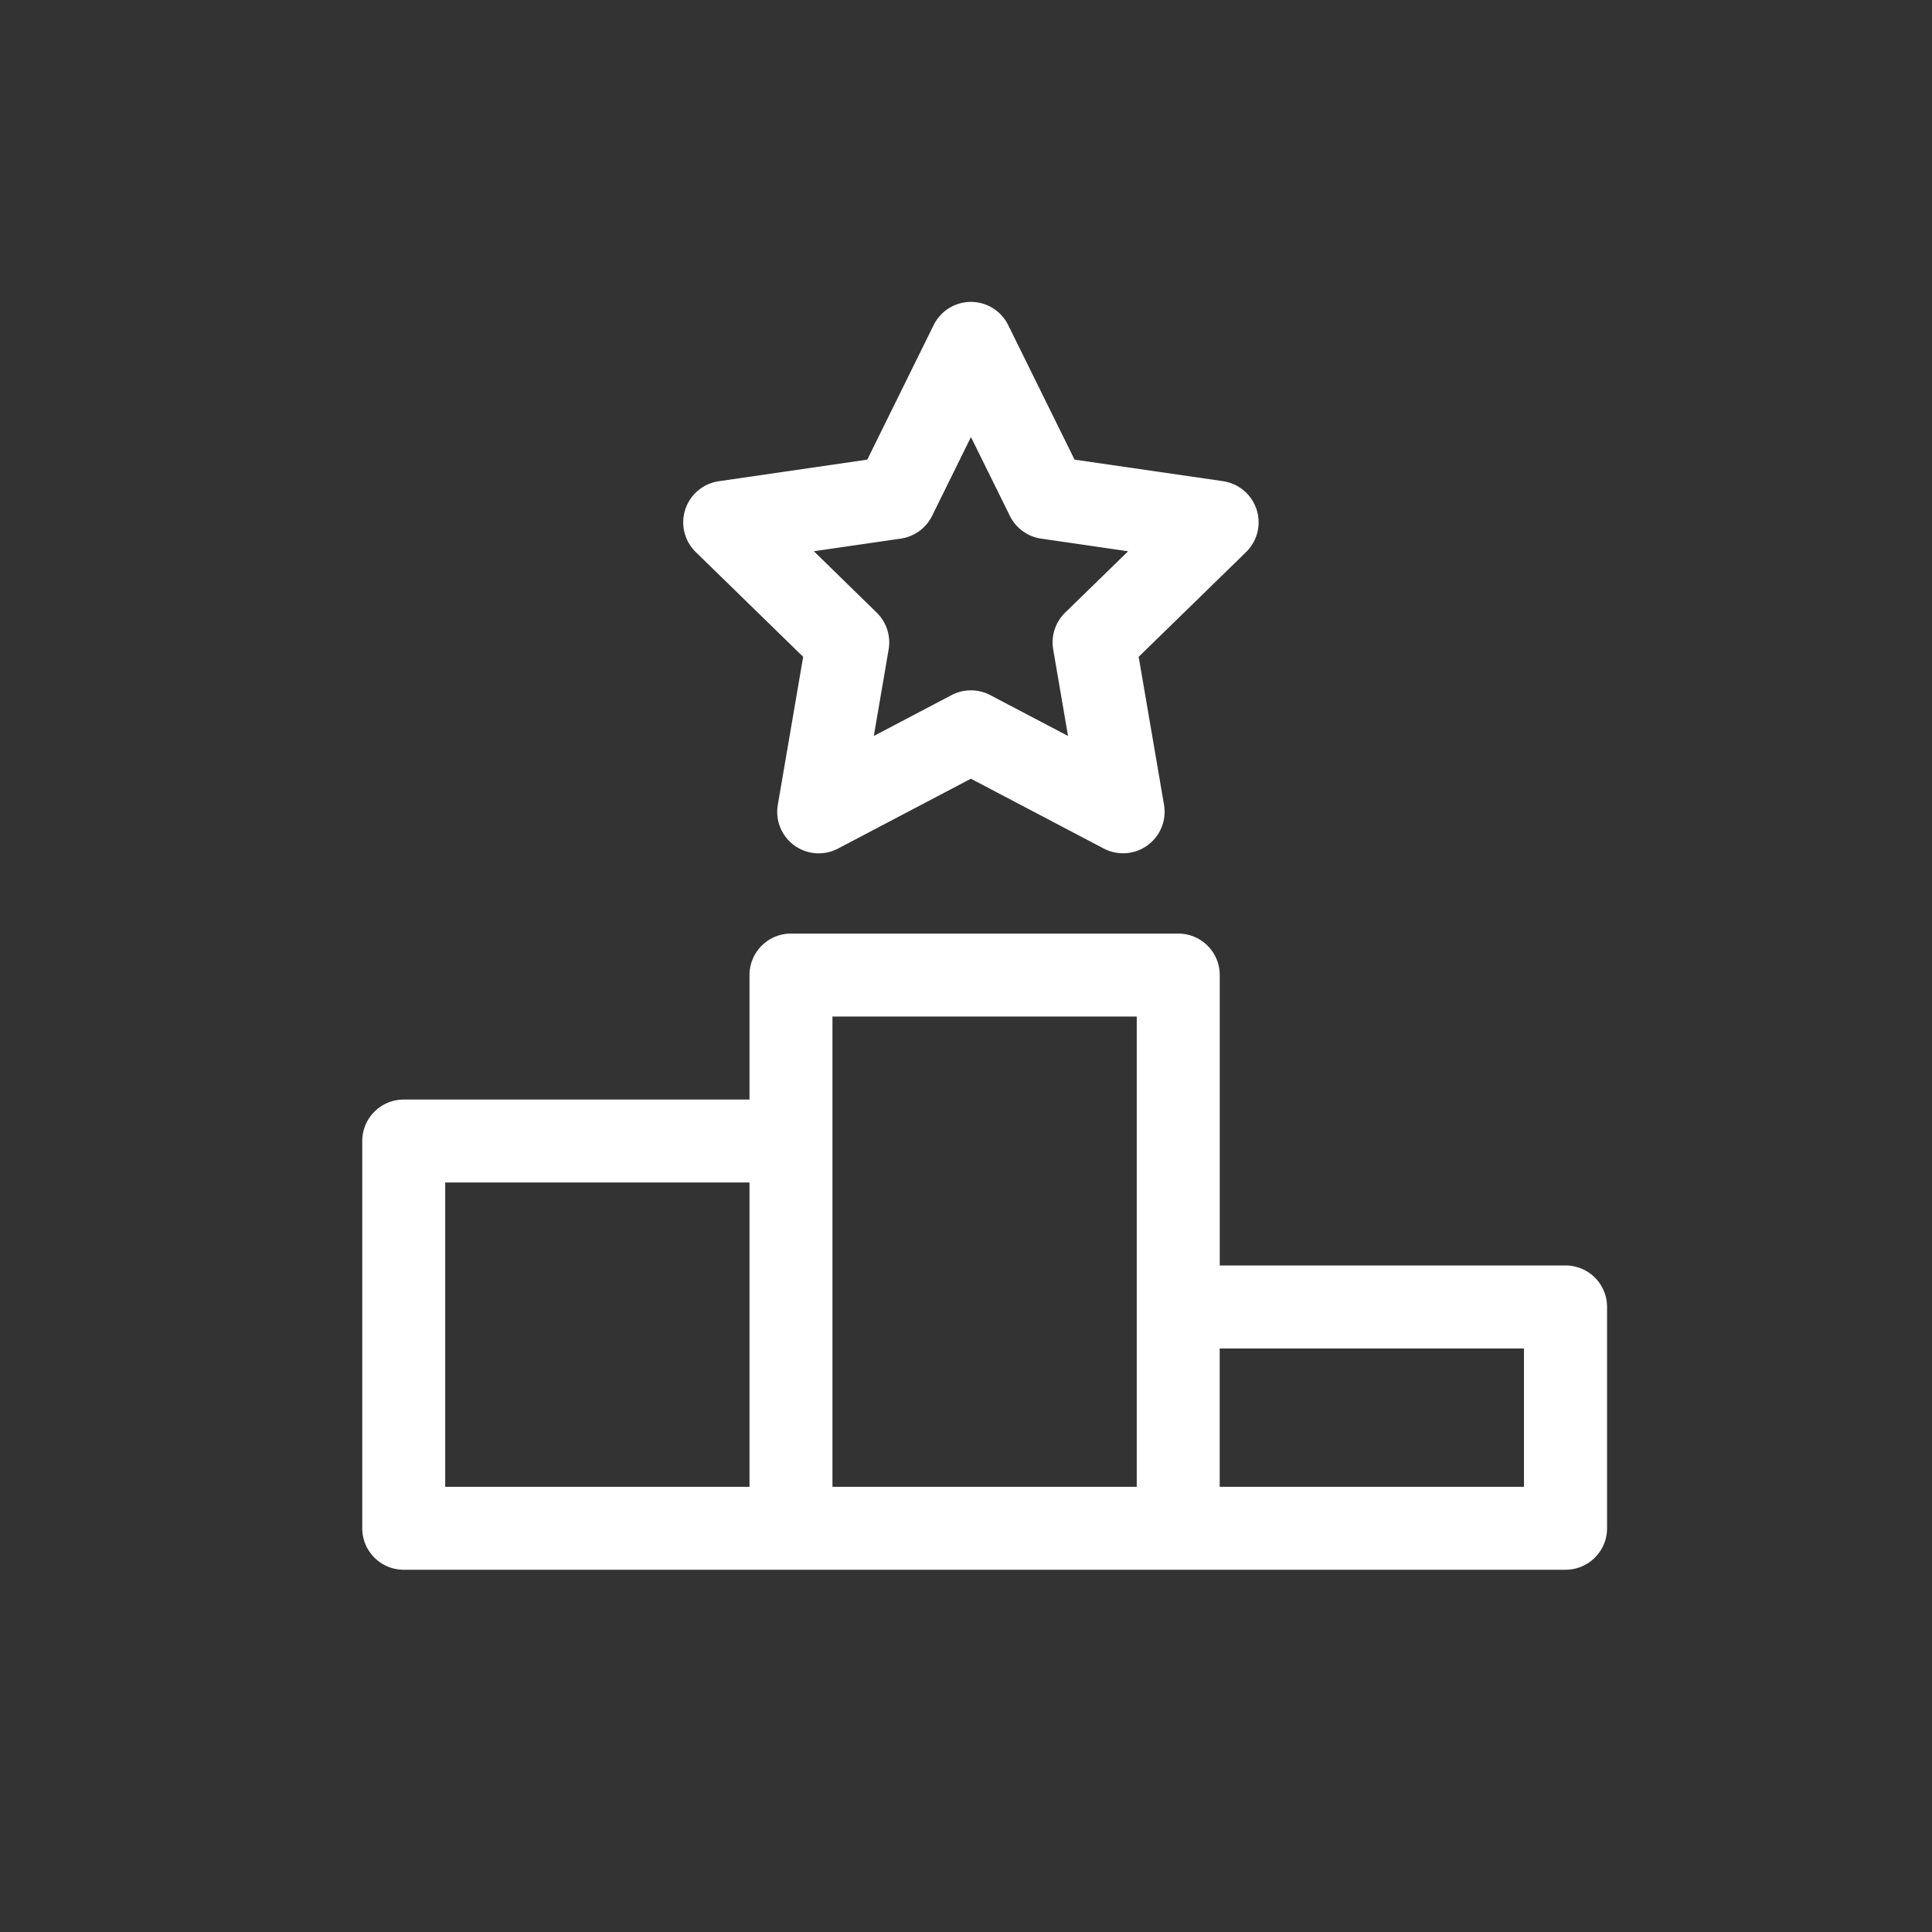
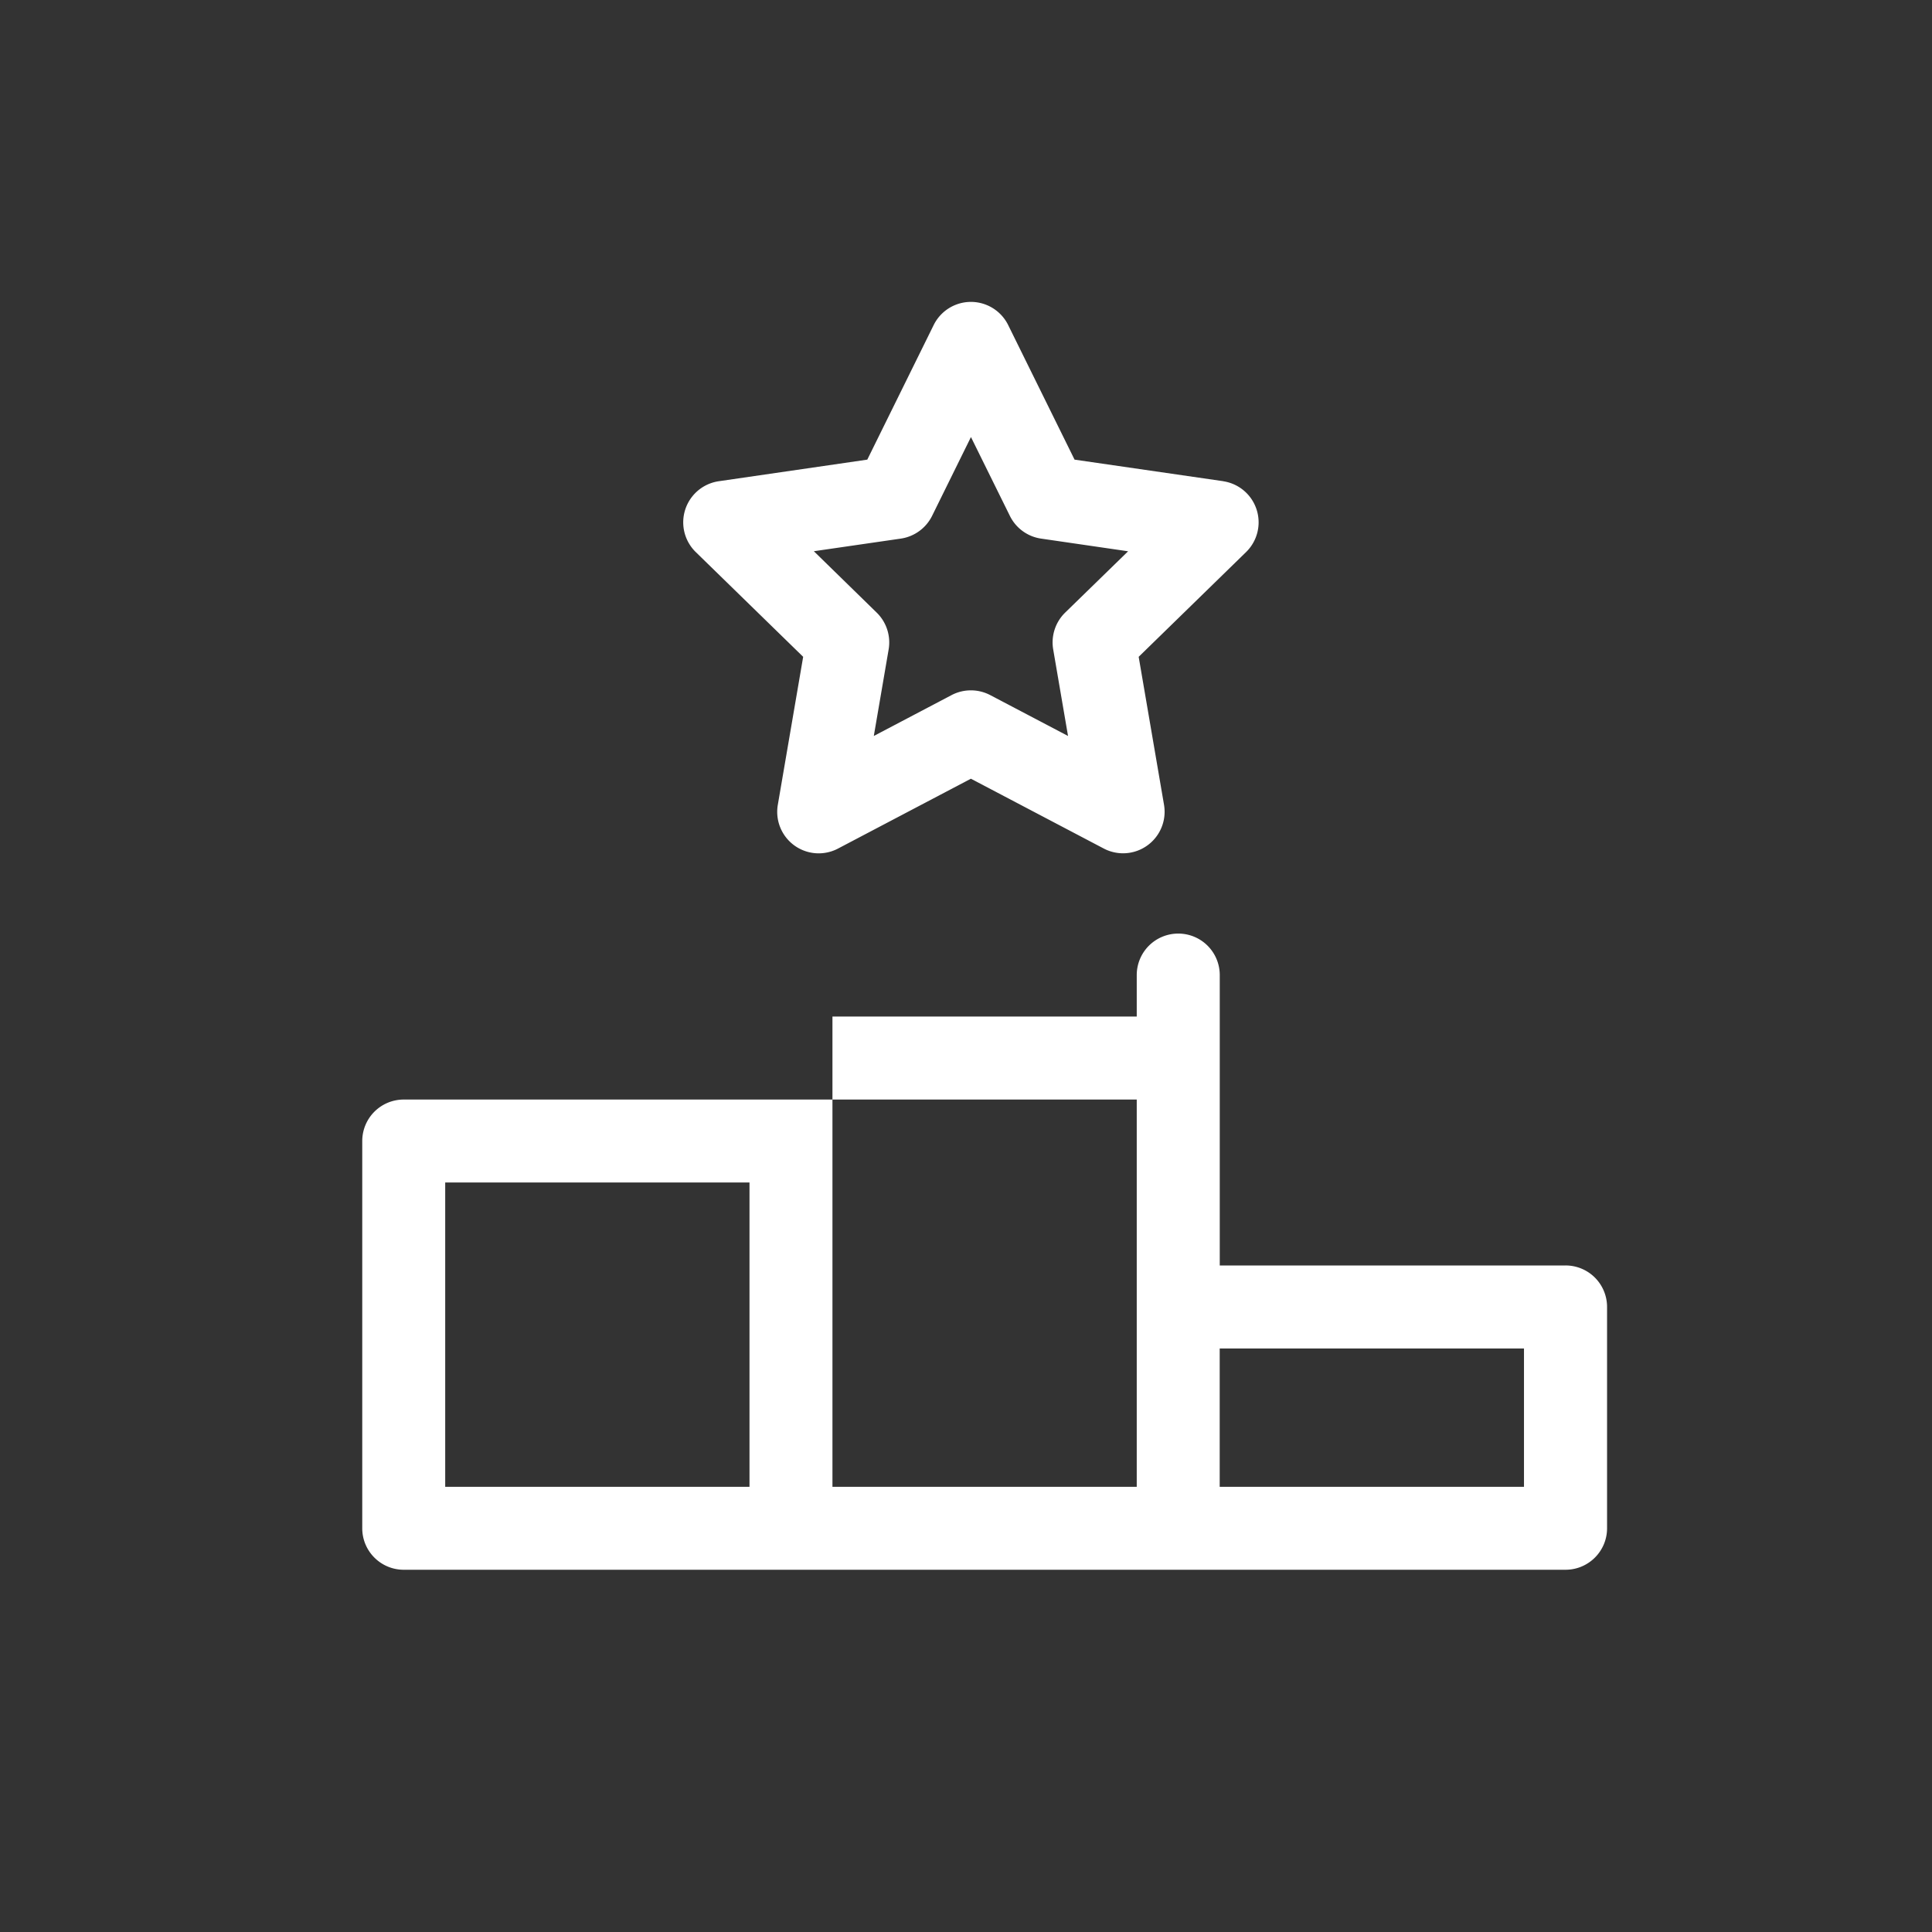
<svg xmlns="http://www.w3.org/2000/svg" width="32" height="32" fill="none">
  <rect width="100%" height="100%" fill="#333333" stroke="none" />
-   <path fill="#fff" d="M25.93 20.96h-5.727v-4.81a.687.687 0 0 0-.688-.687h-6.414a.687.687 0 0 0-.687.687v2.062H6.687a.687.687 0 0 0-.687.687v6.414c0 .38.308.687.687.687H25.93c.38 0 .688-.308.688-.687v-3.665a.687.687 0 0 0-.688-.688m-13.516 3.666h-5.04v-5.04h5.04zm6.414 0h-5.04v-7.789h5.04zm6.414 0h-5.04v-2.291h5.04zM20.26 7.97l-2.462-.357-1.1-2.23a.688.688 0 0 0-1.233 0l-1.1 2.23-2.462.358a.688.688 0 0 0-.38 1.172l1.78 1.736-.42 2.452a.687.687 0 0 0 .997.724l2.201-1.157 2.202 1.157a.688.688 0 0 0 .997-.724l-.42-2.452 1.78-1.736a.688.688 0 0 0-.38-1.172Zm-2.618 2.177a.69.69 0 0 0-.198.608l.246 1.435-1.289-.677a.69.69 0 0 0-.64 0l-1.288.677.246-1.435a.69.69 0 0 0-.198-.608L13.48 9.13l1.44-.209a.69.69 0 0 0 .518-.376l.644-1.306.645 1.306c.1.203.294.344.517.376l1.441.21z" />
+   <path fill="#fff" d="M25.93 20.96h-5.727v-4.81a.687.687 0 0 0-.688-.687a.687.687 0 0 0-.687.687v2.062H6.687a.687.687 0 0 0-.687.687v6.414c0 .38.308.687.687.687H25.93c.38 0 .688-.308.688-.687v-3.665a.687.687 0 0 0-.688-.688m-13.516 3.666h-5.04v-5.04h5.04zm6.414 0h-5.04v-7.789h5.04zm6.414 0h-5.04v-2.291h5.04zM20.26 7.97l-2.462-.357-1.1-2.23a.688.688 0 0 0-1.233 0l-1.1 2.23-2.462.358a.688.688 0 0 0-.38 1.172l1.78 1.736-.42 2.452a.687.687 0 0 0 .997.724l2.201-1.157 2.202 1.157a.688.688 0 0 0 .997-.724l-.42-2.452 1.78-1.736a.688.688 0 0 0-.38-1.172Zm-2.618 2.177a.69.69 0 0 0-.198.608l.246 1.435-1.289-.677a.69.69 0 0 0-.64 0l-1.288.677.246-1.435a.69.69 0 0 0-.198-.608L13.48 9.13l1.44-.209a.69.69 0 0 0 .518-.376l.644-1.306.645 1.306c.1.203.294.344.517.376l1.441.21z" />
</svg>